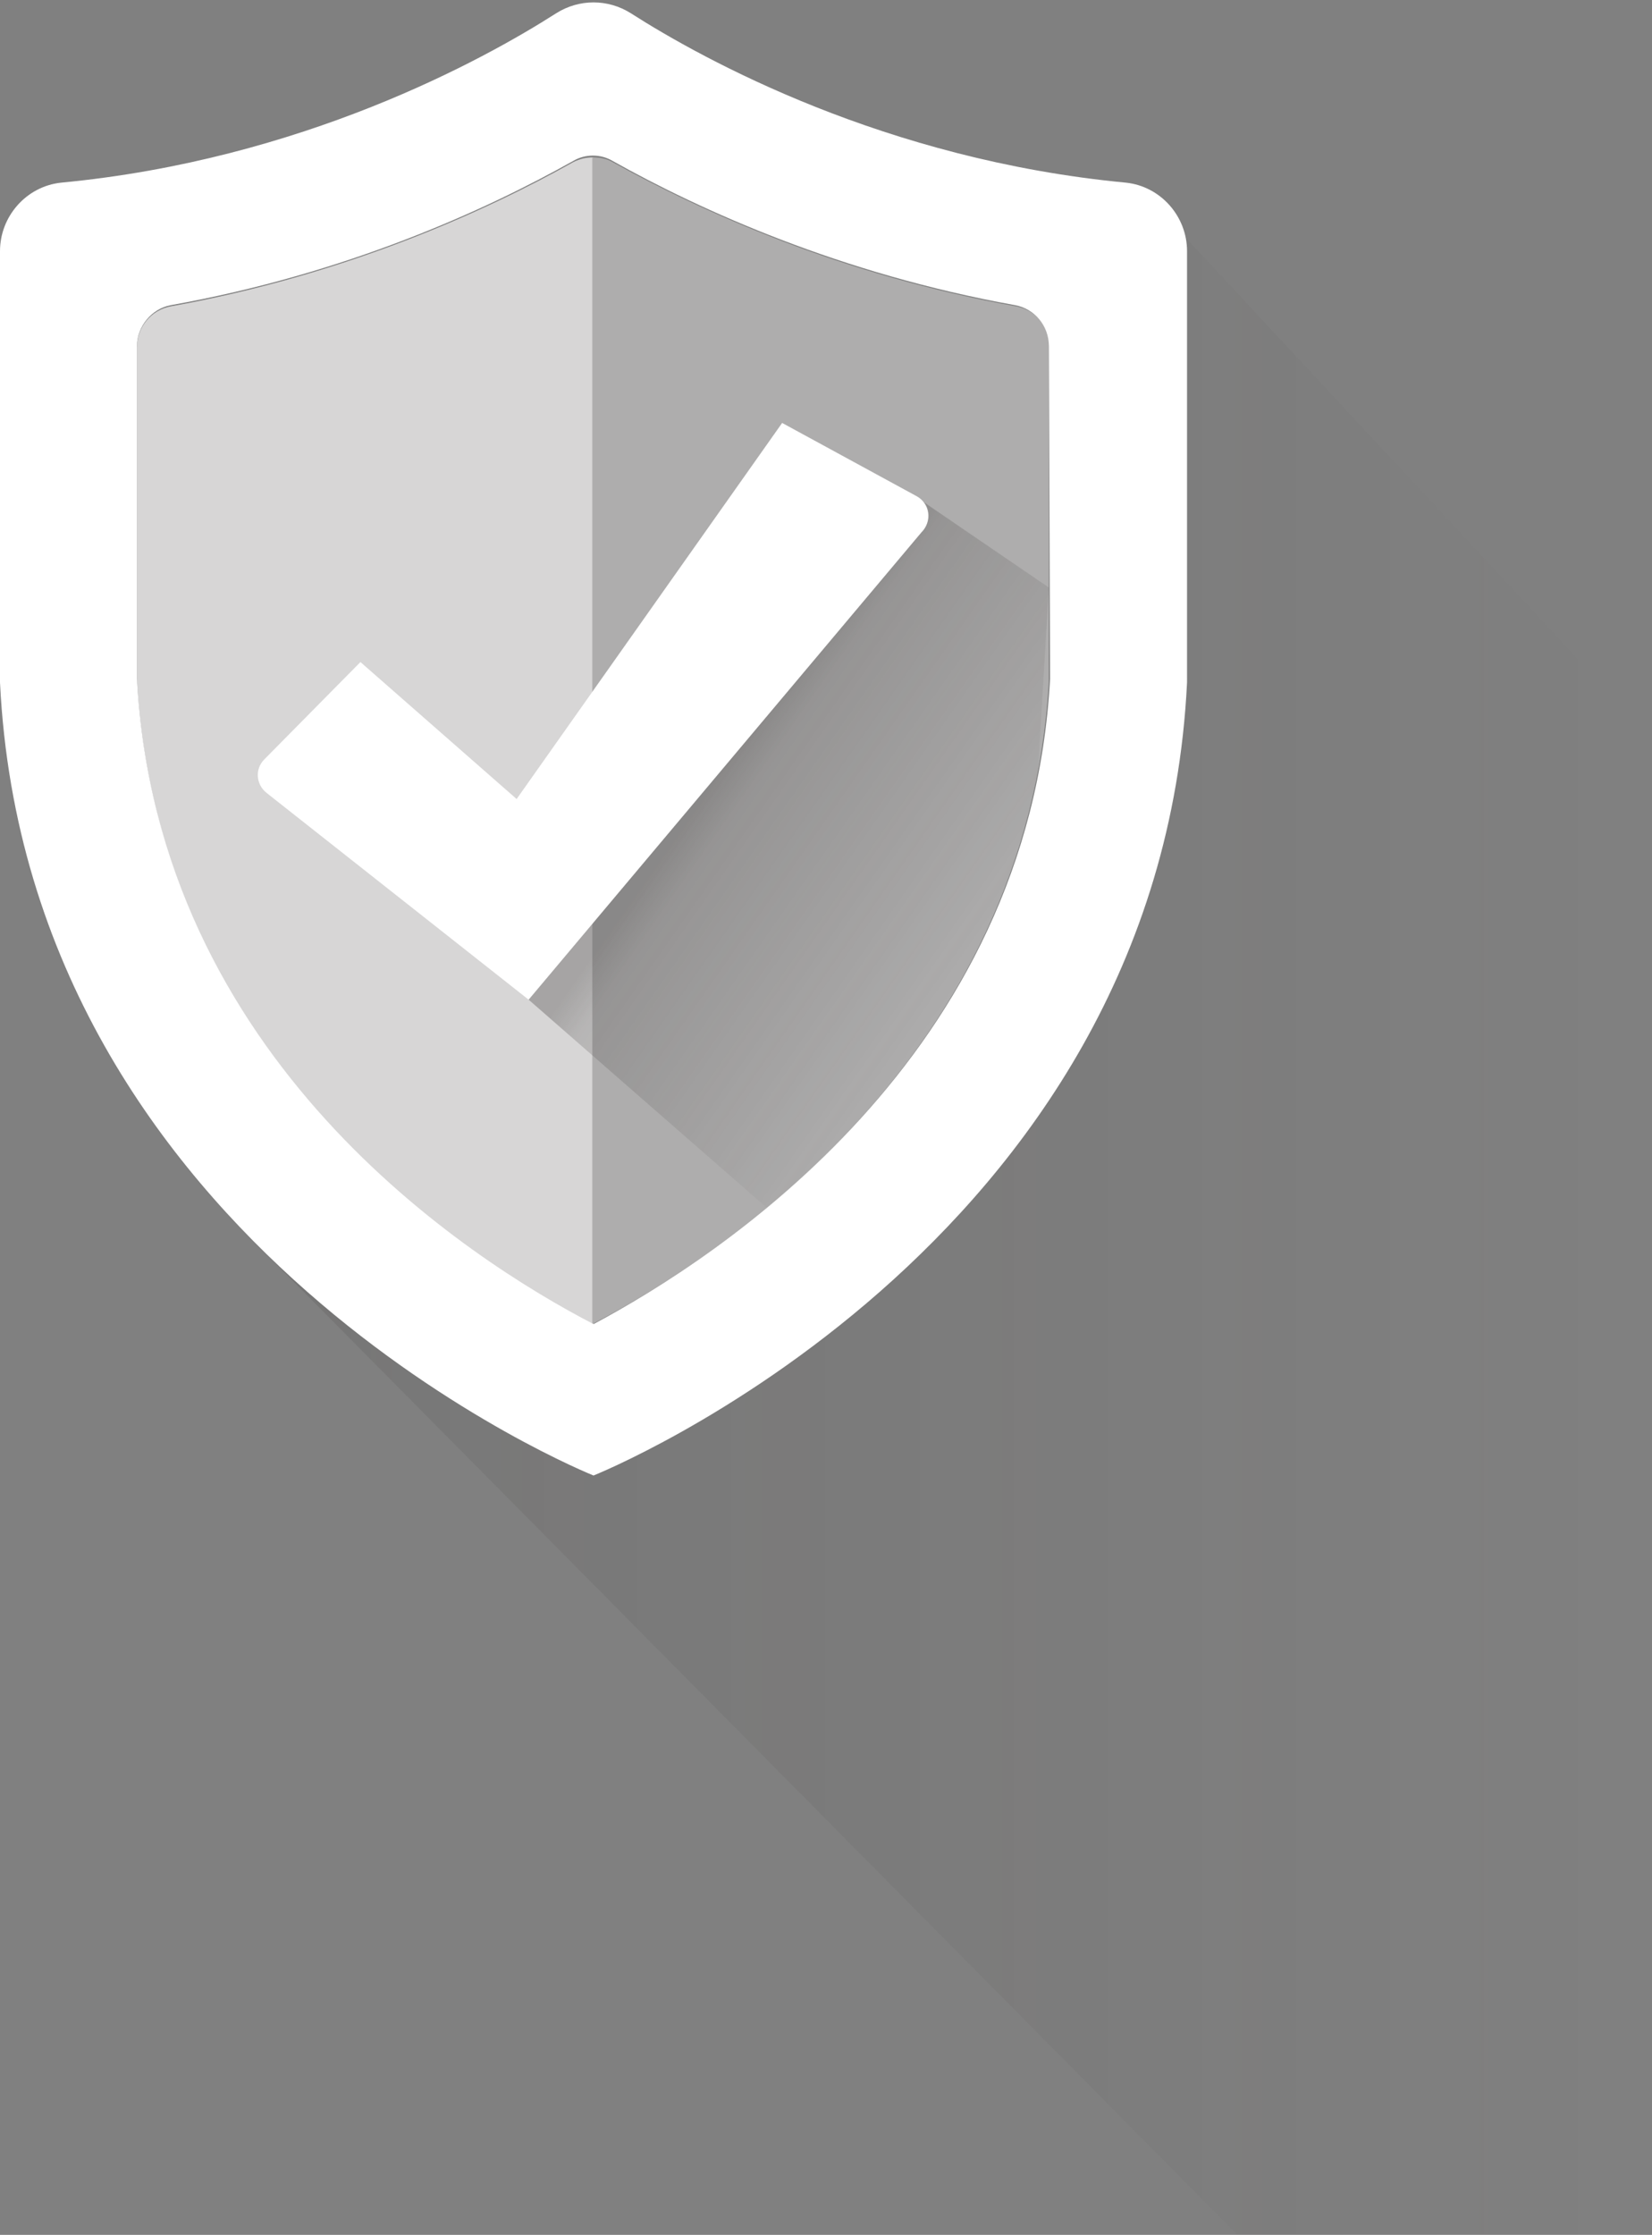
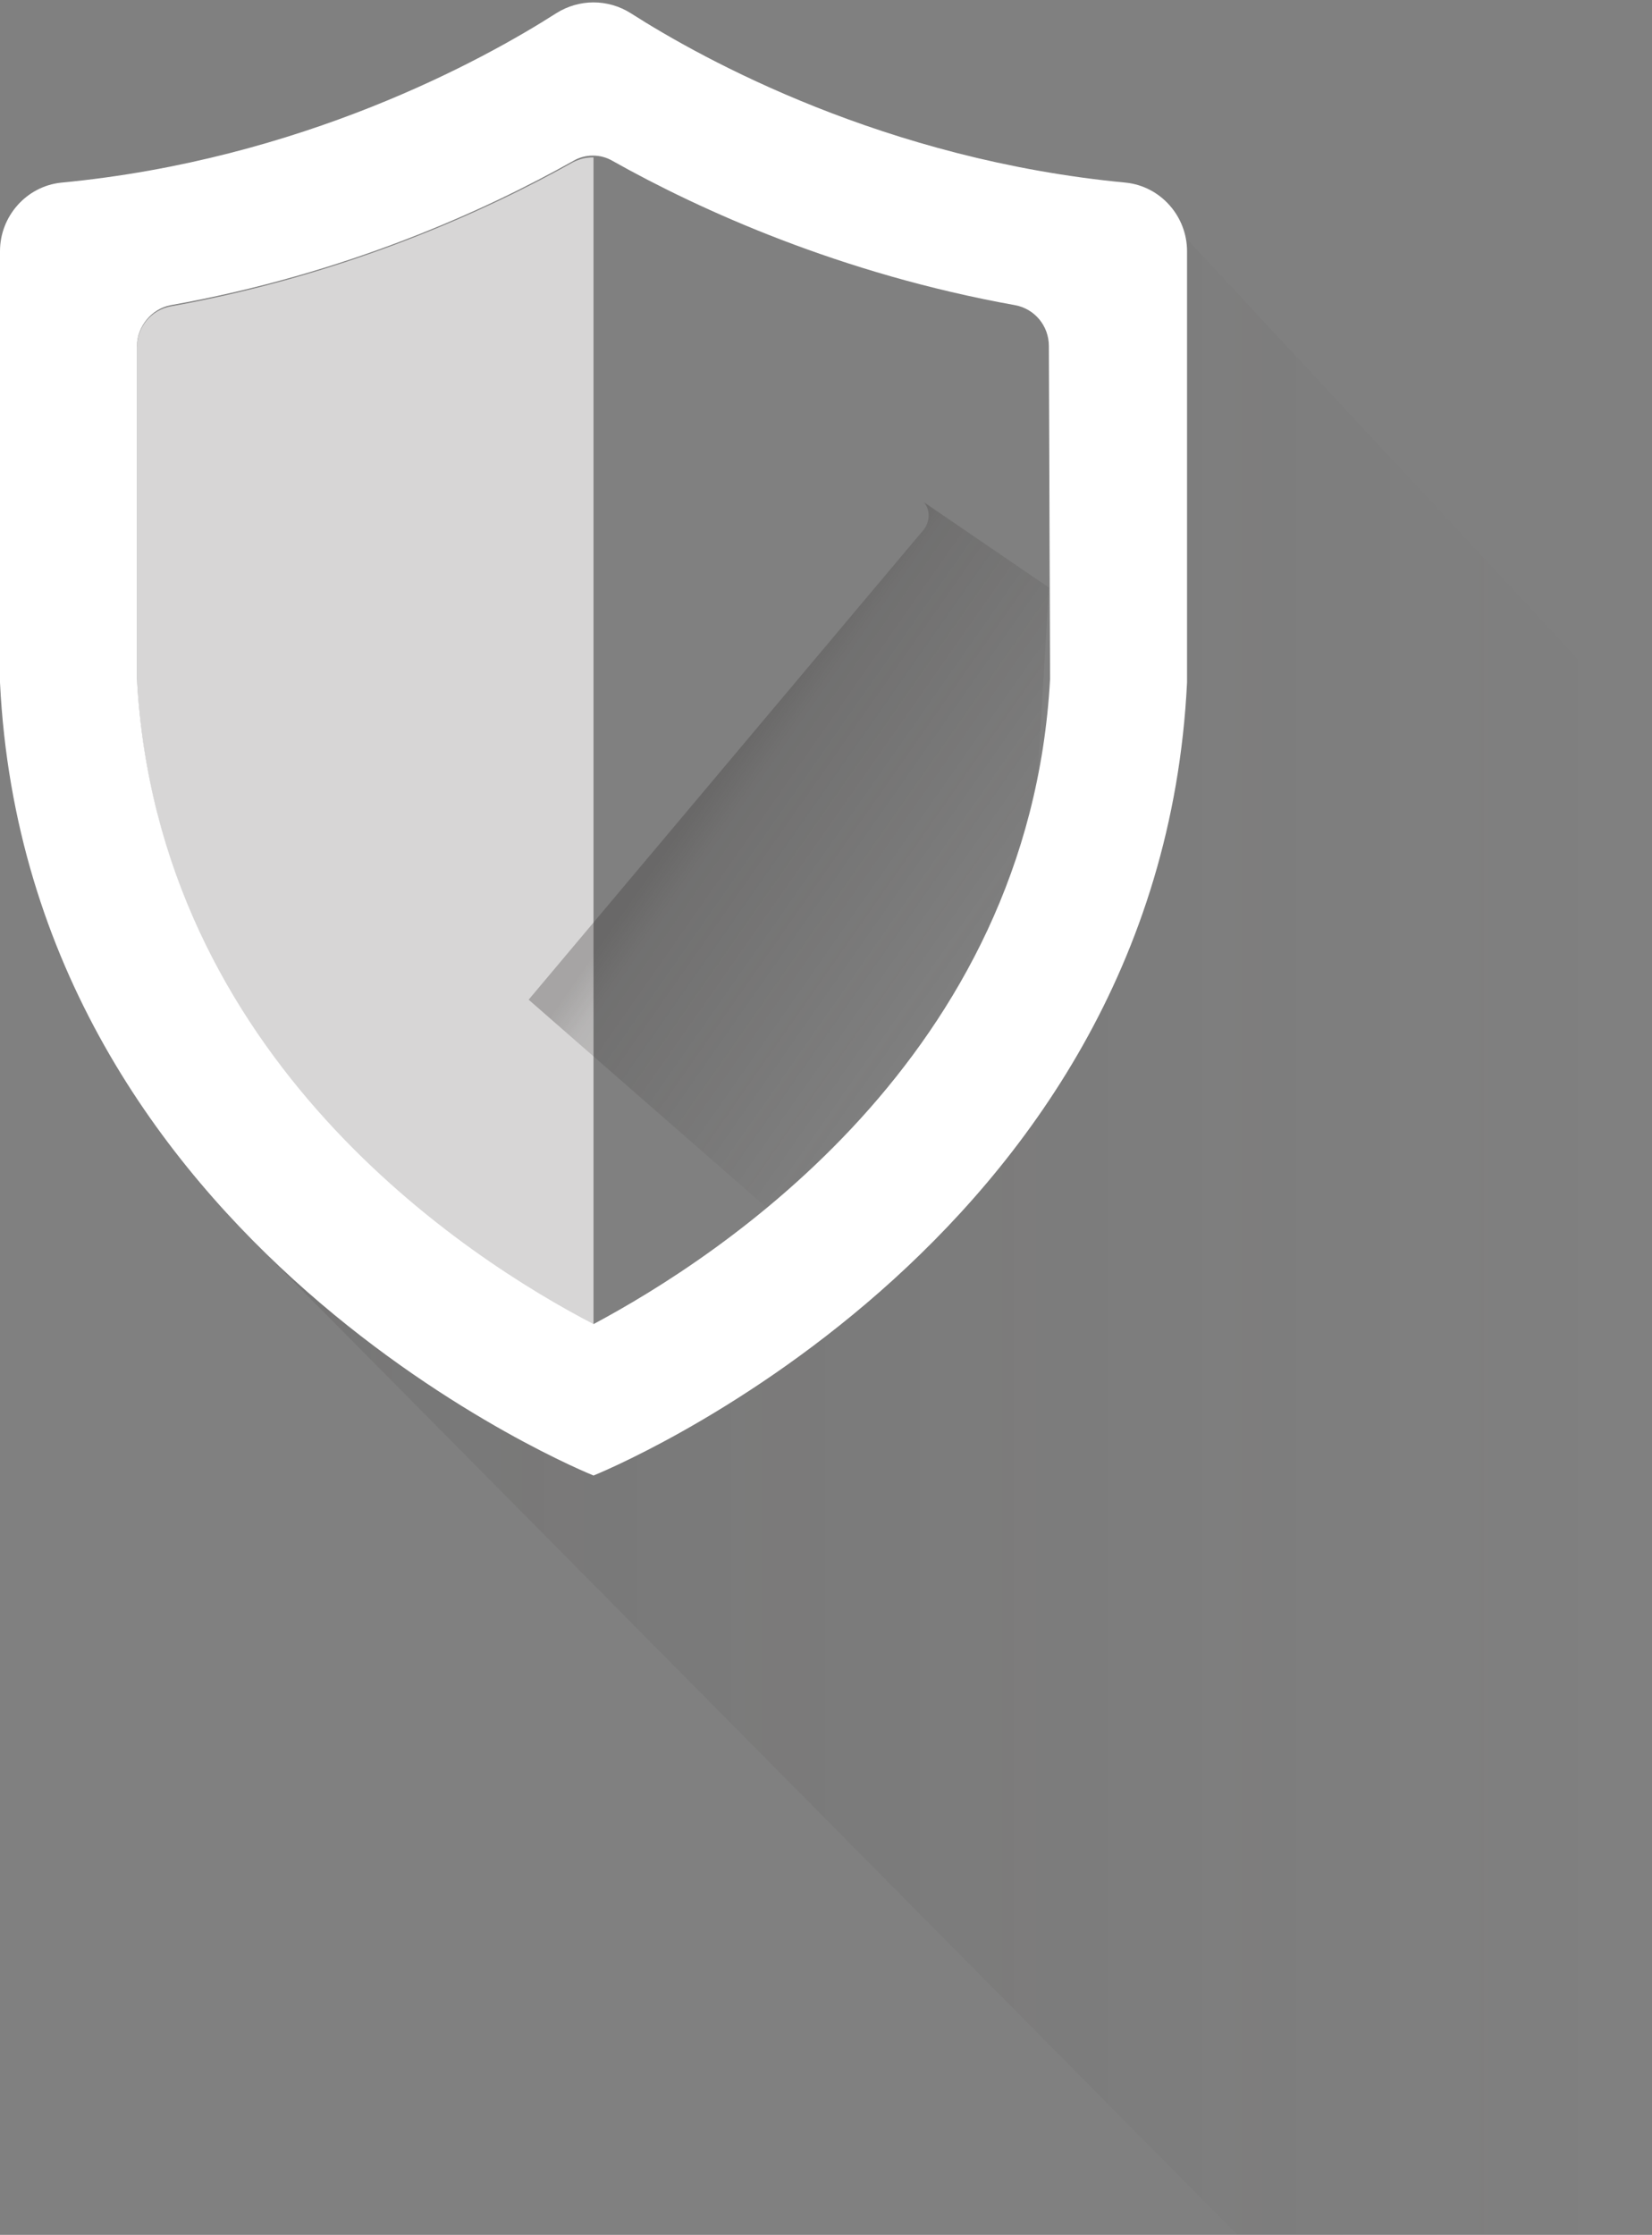
<svg xmlns="http://www.w3.org/2000/svg" version="1.1" id="Layer_1" x="0px" y="0px" viewBox="0 0 137.5 186" style="enable-background:new 0 0 137.5 186;" xml:space="preserve">
  <rect x="0" y="0" width="137.5" height="186" fill="#808080" stroke="none" />
  <style type="text/css">
	.st0{fill:url(#SVGID_1_);}
	.st1{fill:#D7D6D6;}
	.st2{fill:#AEADAD;}
	.st3{fill:#FFFFFF;}
	.st4{fill:url(#SVGID_2_);}
</style>
  <g>
    <linearGradient id="SVGID_1_" gradientUnits="userSpaceOnUse" x1="22.583" y1="85.525" x2="133.272" y2="85.525" gradientTransform="matrix(1 0 0 -1 0 188.45)">
      <stop offset="4.407051e-04" style="stop-color:#353231;stop-opacity:0.15" />
      <stop offset="9.857772e-02" style="stop-color:#353231;stop-opacity:0.1" />
      <stop offset="1" style="stop-color:#353231;stop-opacity:0" />
    </linearGradient>
    <path class="st0" d="M98.7,19.8c0.1,0.3,0.1,0.7,0.1,1.1v35.9c-2.3,47.2-49.4,66-49.4,66s-14.6-5.8-27.9-19.1l0,0L103,186h34.6   V61.6L98.7,19.8z" />
    <path class="st1" d="M49.4,13.1c-0.6,0-1.1,0.1-1.7,0.4c-7.3,4.1-19,9.4-33.5,12c-1.6,0.3-2.8,1.7-2.8,3.4v27.7   c1.7,31.6,27.5,48.2,38,53.7l0,0V13.1z" />
-     <path class="st2" d="M84.6,25.5C70,22.9,58.4,17.6,51,13.5c-0.5-0.3-1.1-0.4-1.7-0.4v97.1c10.4-5.4,36.3-22.2,38-53.6V28.8   C87.4,27.2,86.2,25.8,84.6,25.5z" />
    <path class="st3" d="M46.3,1.1C40.2,5,25.1,13.3,5.1,15.2C2.2,15.5,0,18,0,20.9v35.9c2.3,47.2,49.4,66,49.4,66s47.1-18.8,49.4-66   V20.9c0-2.9-2.2-5.4-5.1-5.7C73.7,13.3,58.6,5,52.5,1.1C50.6-0.1,48.2-0.1,46.3,1.1z M87.4,56.5c-1.7,31.5-27.7,48.2-38,53.7   c-10.4-5.4-36.3-22-38-53.7V28.8c0-1.6,1.2-3.1,2.8-3.4c14.6-2.6,26.2-7.9,33.5-12c1-0.6,2.3-0.6,3.3,0c7.3,4.1,19,9.4,33.5,12   c1.6,0.3,2.8,1.7,2.8,3.4L87.4,56.5z" />
    <g>
-       <path class="st3" d="M65.1,35.2L43,66.5L30,55.1l-8,8.1c-0.8,0.8-0.7,2.1,0.2,2.8L44,83.2l32.7-38.9c0.9-0.9,0.7-2.4-0.4-3    L65.1,35.2z" />
-     </g>
+       </g>
    <linearGradient id="SVGID_2_" gradientUnits="userSpaceOnUse" x1="60.254" y1="124.432" x2="83.041" y2="108.481" gradientTransform="matrix(1 0 0 -1 0 188.45)">
      <stop offset="4.407051e-04" style="stop-color:#353231;stop-opacity:0.3" />
      <stop offset="9.857772e-02" style="stop-color:#353231;stop-opacity:0.2" />
      <stop offset="1" style="stop-color:#353231;stop-opacity:0" />
    </linearGradient>
-     <path class="st4" d="M76.9,41.8c0.6,0.7,0.5,1.8-0.2,2.5L44,83.2l19.8,17.3c9.4-7.8,19.5-19.7,22.6-36.4l0.9-15.2L76.9,41.8   L76.9,41.8z" />
+     <path class="st4" d="M76.9,41.8c0.6,0.7,0.5,1.8-0.2,2.5L44,83.2l19.8,17.3c9.4-7.8,19.5-19.7,22.6-36.4l0.9-15.2L76.9,41.8   z" />
  </g>
</svg>